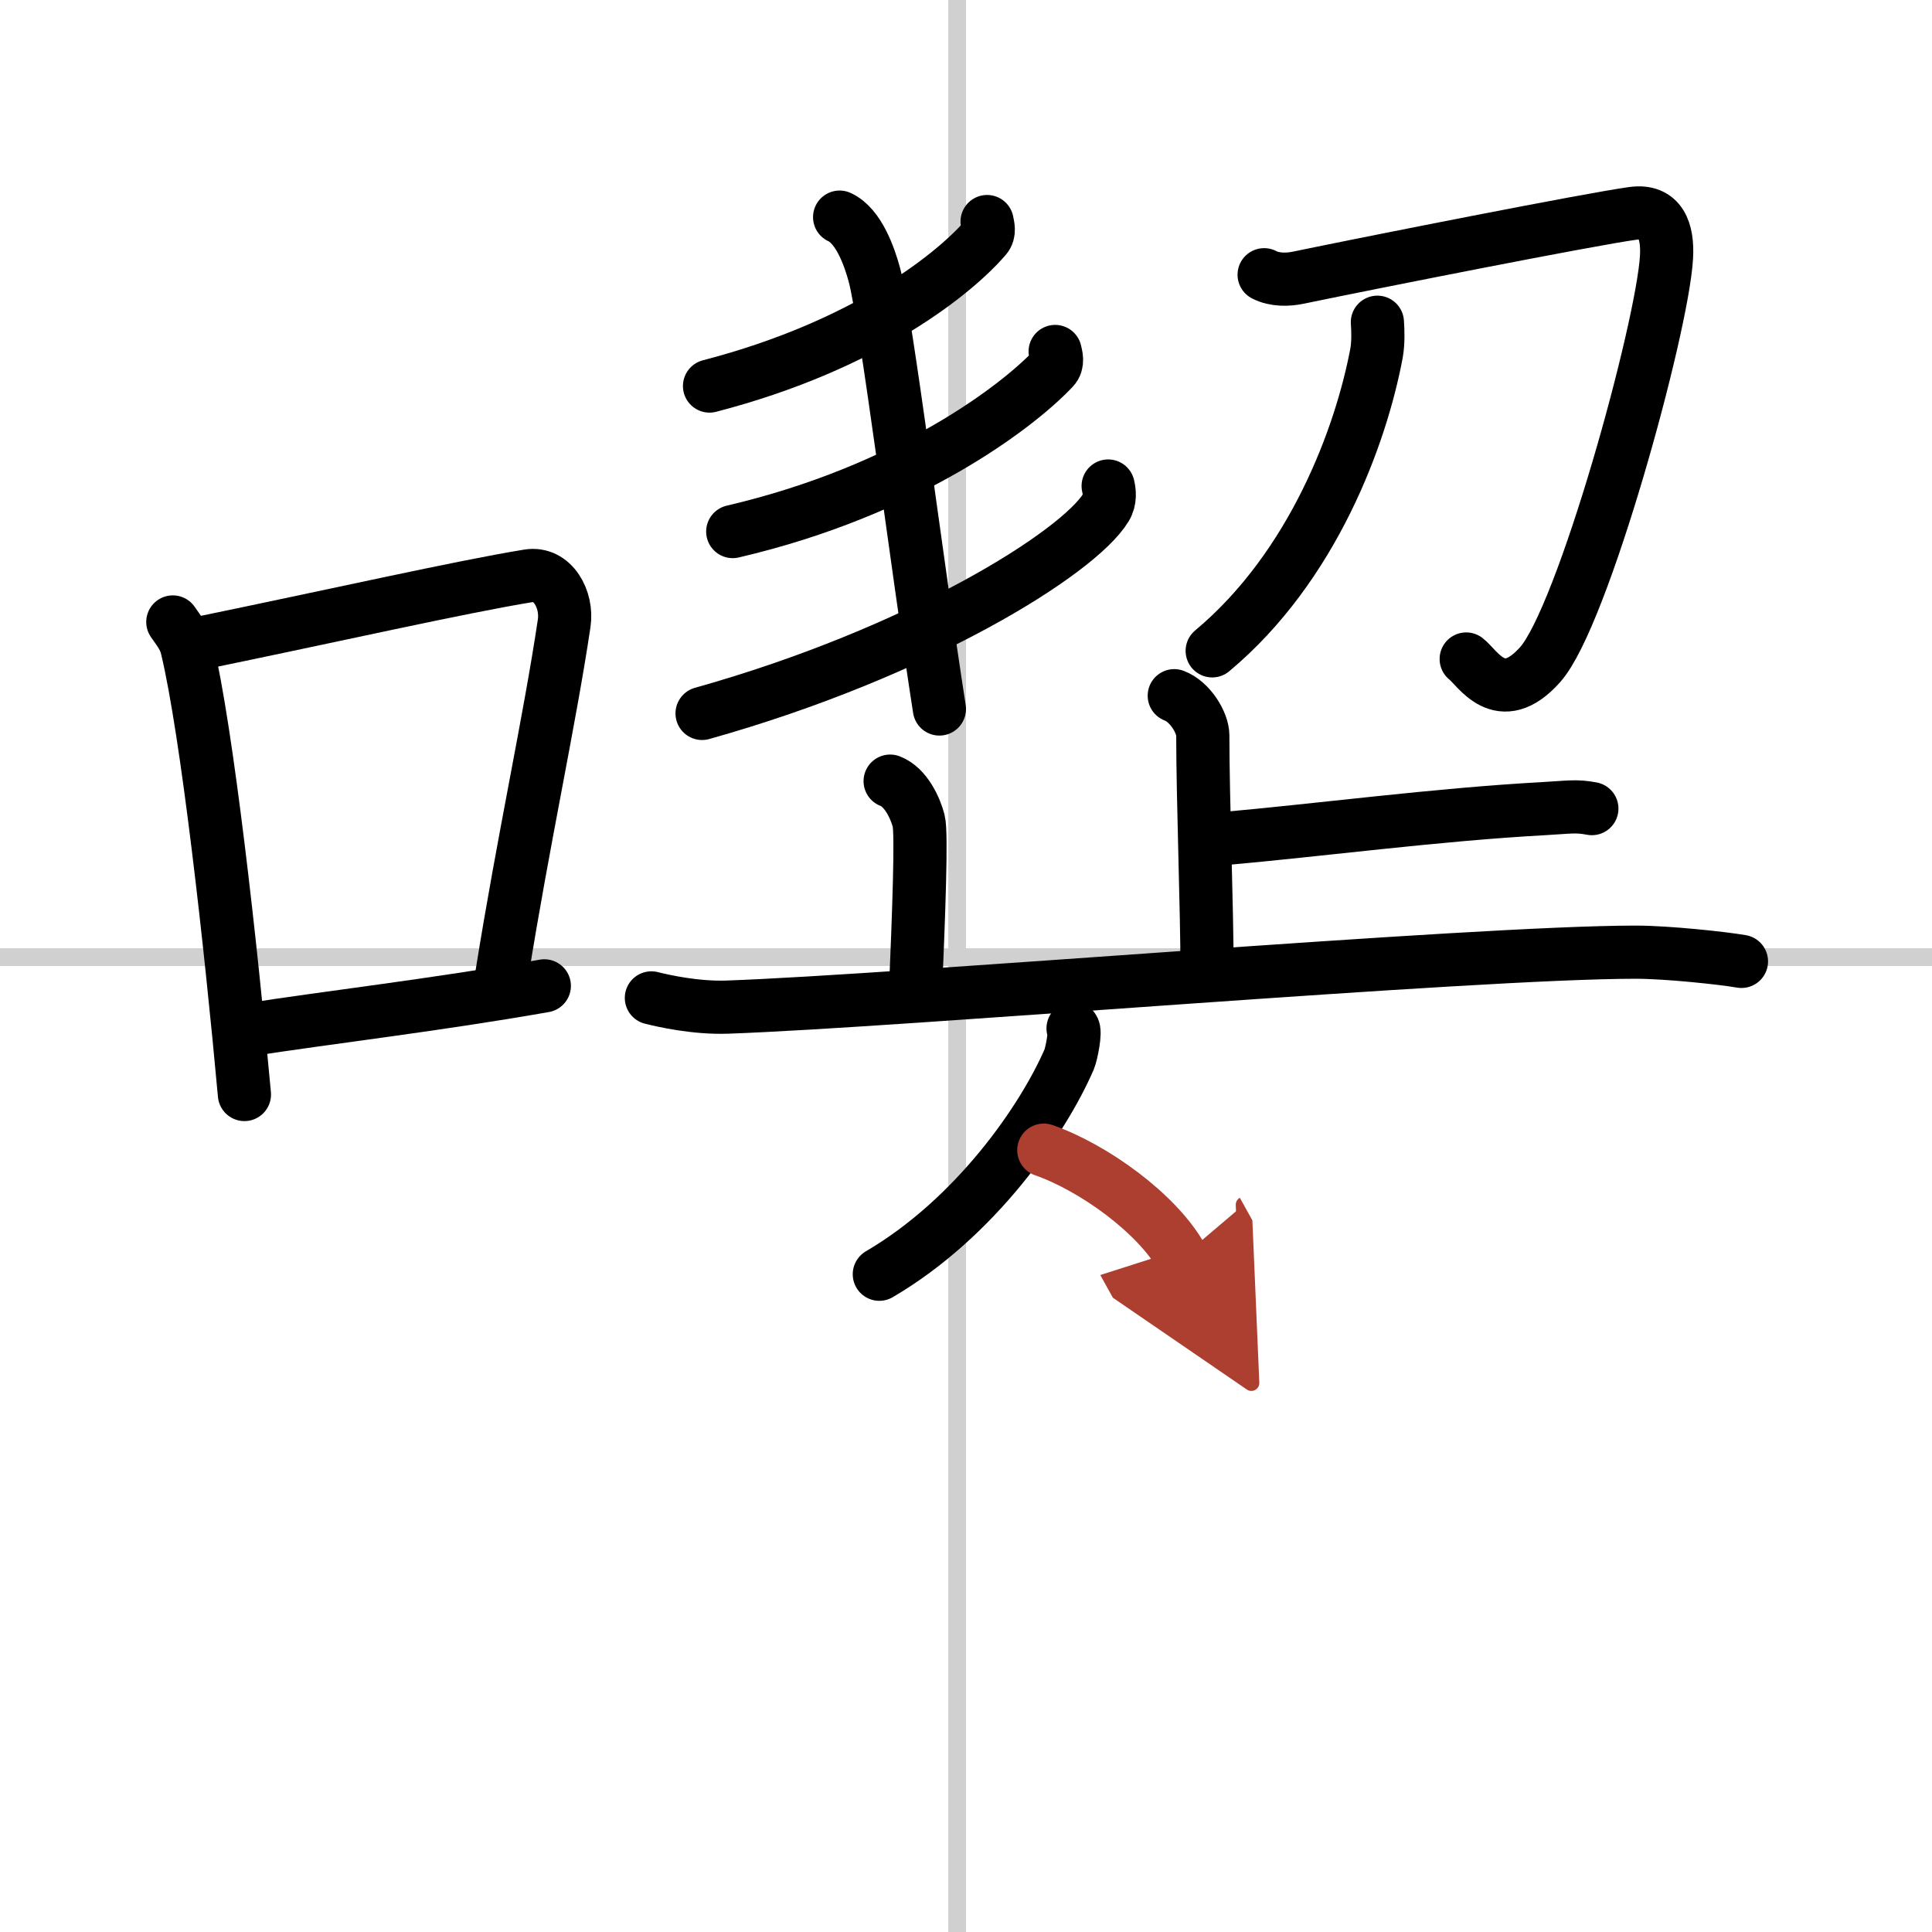
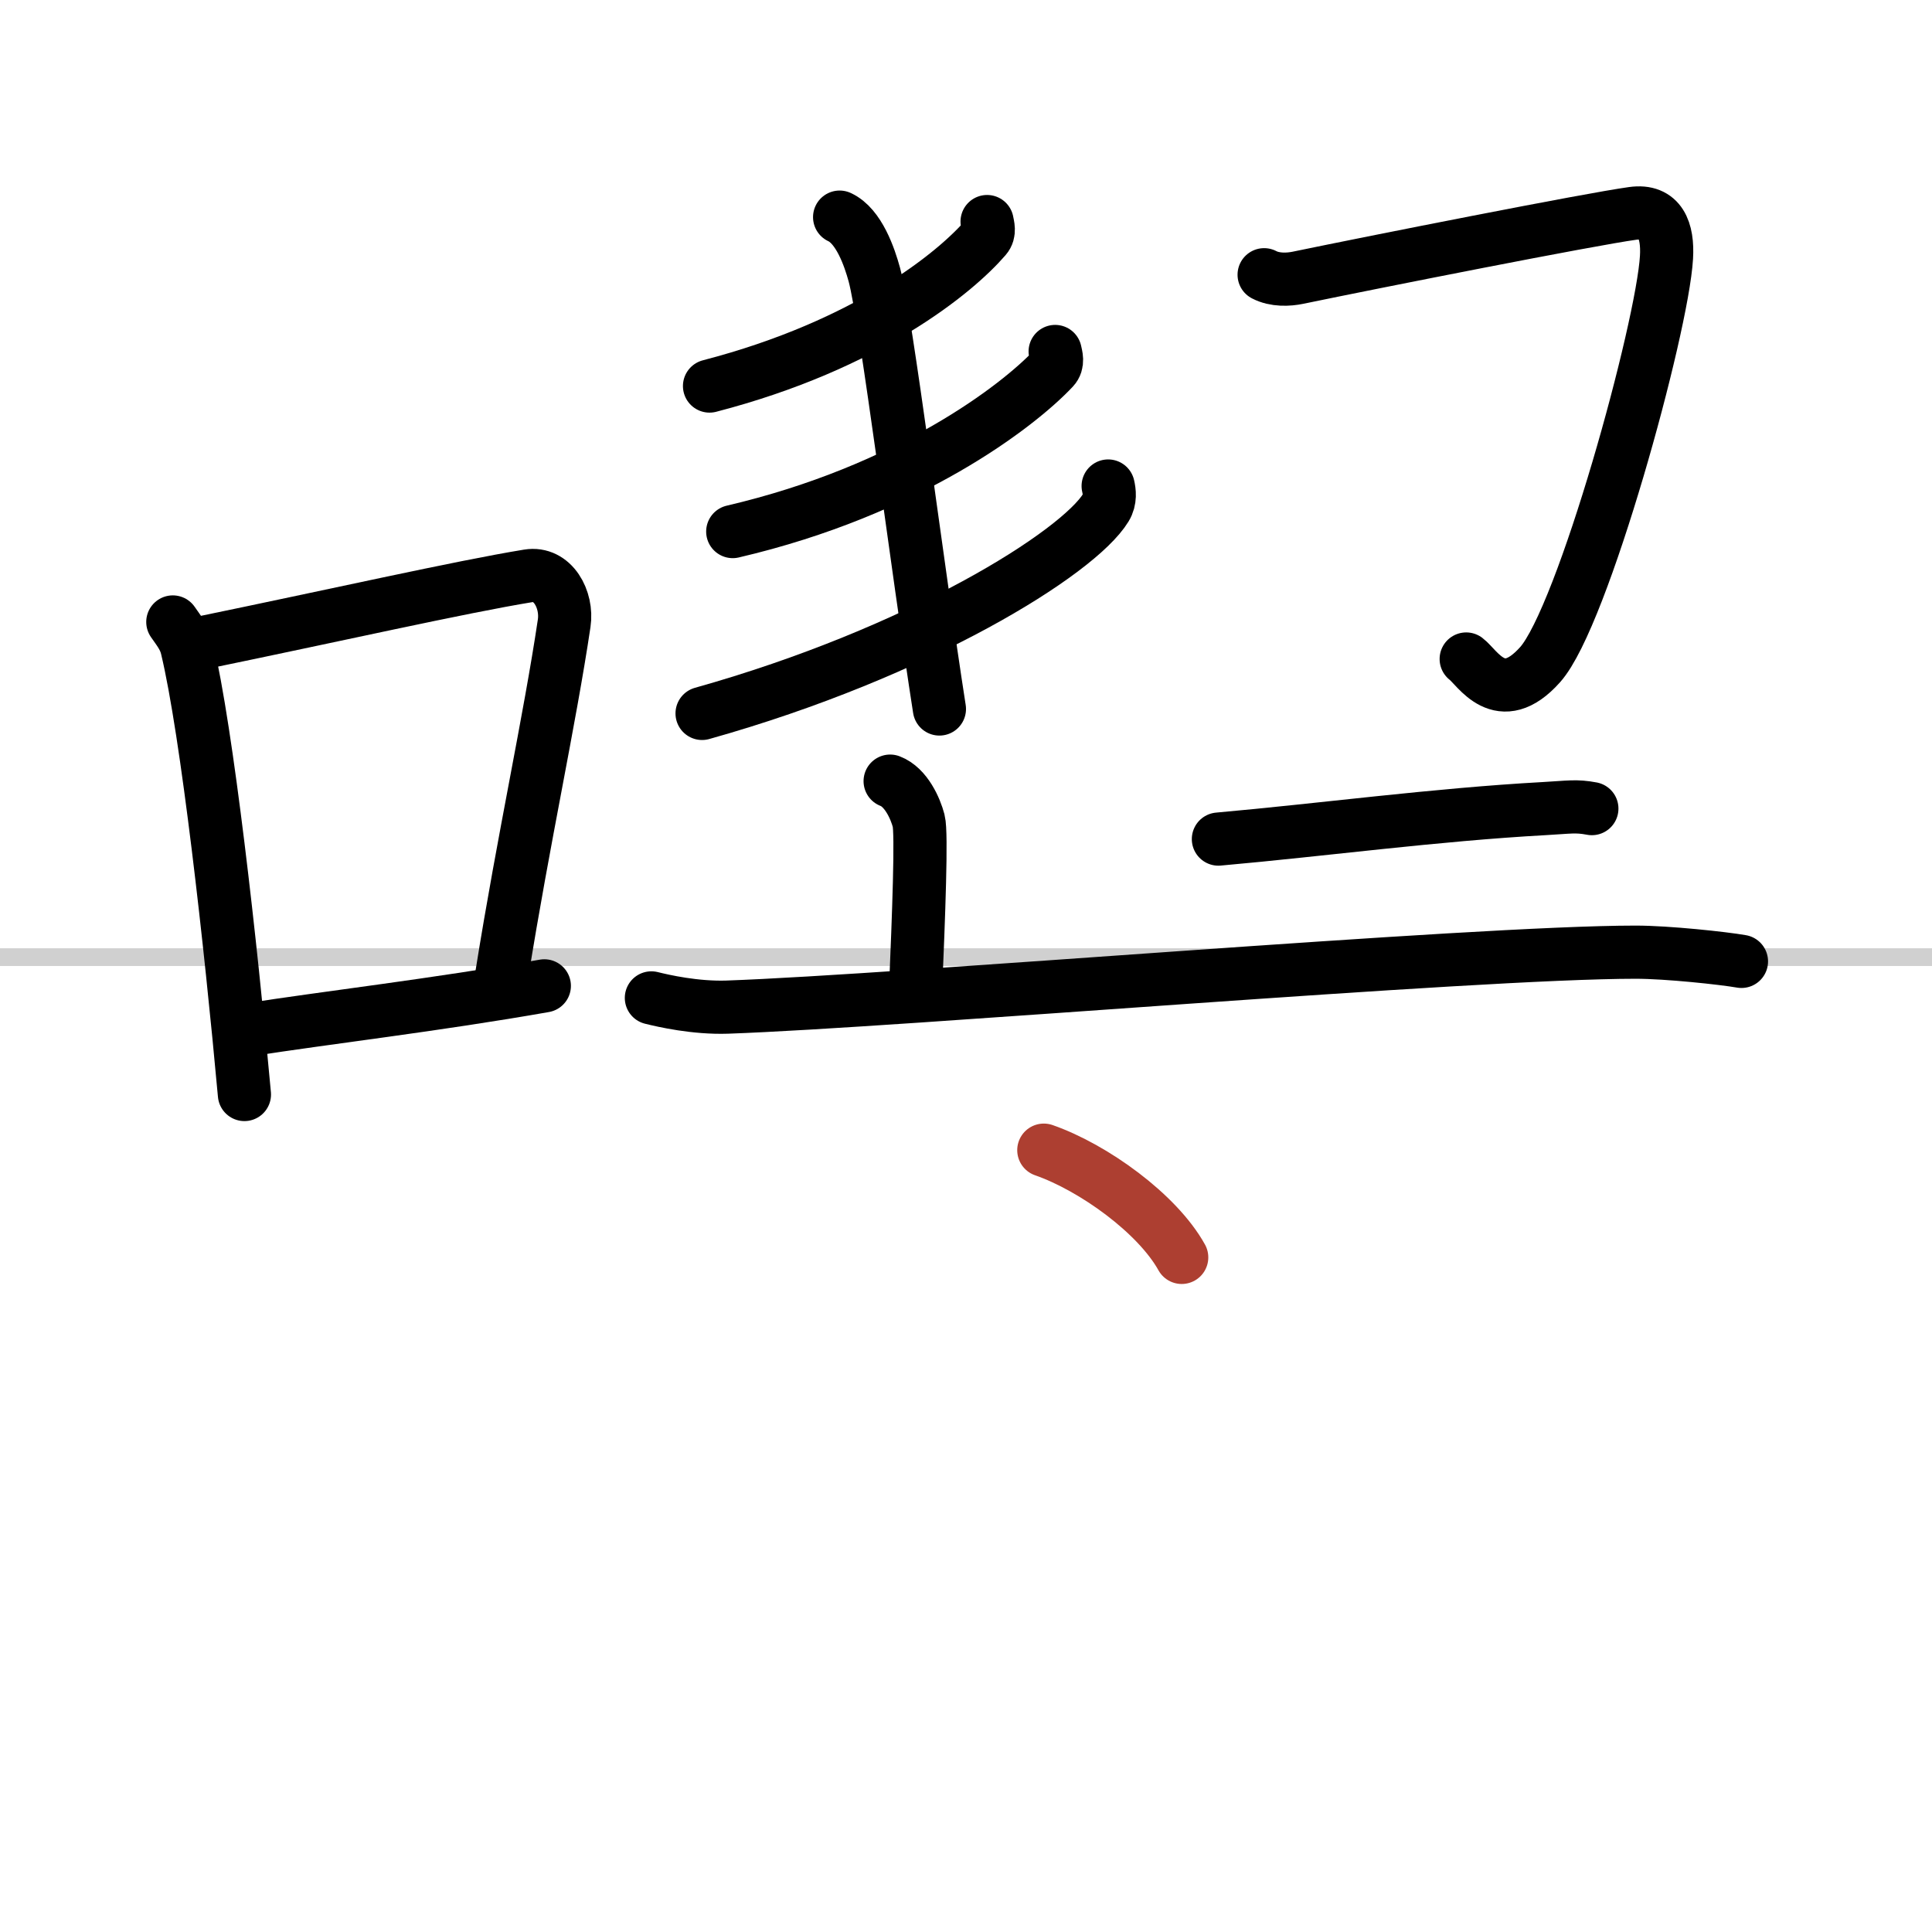
<svg xmlns="http://www.w3.org/2000/svg" width="400" height="400" viewBox="0 0 109 109">
  <defs>
    <marker id="a" markerWidth="4" orient="auto" refX="1" refY="5" viewBox="0 0 10 10">
-       <polyline points="0 0 10 5 0 10 1 5" fill="#ad3f31" stroke="#ad3f31" />
-     </marker>
+       </marker>
  </defs>
  <g fill="none" stroke="#000" stroke-linecap="round" stroke-linejoin="round" stroke-width="3">
    <rect width="100%" height="100%" fill="#fff" stroke="#fff" />
-     <line x1="54" x2="54" y2="109" stroke="#d0d0d0" stroke-width="1" />
    <line x2="109" y1="54" y2="54" stroke="#d0d0d0" stroke-width="1" />
    <path d="m9.75 35.09c0.33 0.48 0.66 0.87 0.8 1.47 1.13 4.71 2.47 16.72 3.24 25.19" />
    <path d="m11.27 36.29c7.48-1.54 14.73-3.18 18.53-3.8 1.39-0.23 2.23 1.34 2.03 2.67-0.82 5.51-2.29 12.16-3.51 19.78" />
    <path d="m13.95 58.11c4.47-0.7 10.63-1.41 16.76-2.49" />
    <path d="m55.69 12.5c0.04 0.23 0.17 0.61-0.09 0.91-1.67 1.94-6.63 6.05-15.57 8.37" />
    <path d="m59.53 19.83c0.05 0.24 0.19 0.65-0.1 0.96-1.97 2.1-8.15 6.88-18.09 9.2" />
    <path d="m62.52 27.42c0.07 0.3 0.14 0.78-0.13 1.22-1.56 2.56-10.52 8.17-22.78 11.61" />
    <path d="M47.37,12.25c1.09,0.5,1.69,2.26,1.96,3.25C50,18,51.75,32,53,40" />
    <path d="m71.32 15.5c0.61 0.32 1.38 0.28 1.91 0.17 4.34-0.9 16.47-3.3 18.88-3.63 1.57-0.22 2 0.97 1.91 2.48-0.23 3.99-4.71 20.27-7.13 22.98-2.26 2.53-3.54 0.15-4.17-0.32" />
-     <path d="m77.71 18.18c0.03 0.44 0.06 1.13-0.05 1.75-0.87 4.63-3.56 12.02-9.27 16.79" />
-     <path d="m66.25 39.25c0.9 0.34 1.61 1.53 1.61 2.24 0 3.62 0.24 9.82 0.24 13.26" />
    <path d="m68.74 47.34c5.86-0.52 12.22-1.38 18.38-1.72 1.43-0.08 1.79-0.17 2.69 0" />
    <path d="m50.22 44.07c0.9 0.34 1.43 1.55 1.61 2.24s0 5.34-0.18 9.64" />
    <path d="m36.75 56.3c0.68 0.17 2.48 0.58 4.28 0.52 9.71-0.34 42.05-3.1 51.25-3.1 1.8 0 4.94 0.34 5.97 0.52" />
-     <path d="m60.54 58.02c0.17 0.14-0.09 1.44-0.22 1.75-1.47 3.39-5.28 8.94-10.71 12.12" />
    <path d="m58.89 64.89c2.81 0.98 6.41 3.58 7.78 6.05" marker-end="url(#a)" stroke="#ad3f31" />
  </g>
</svg>